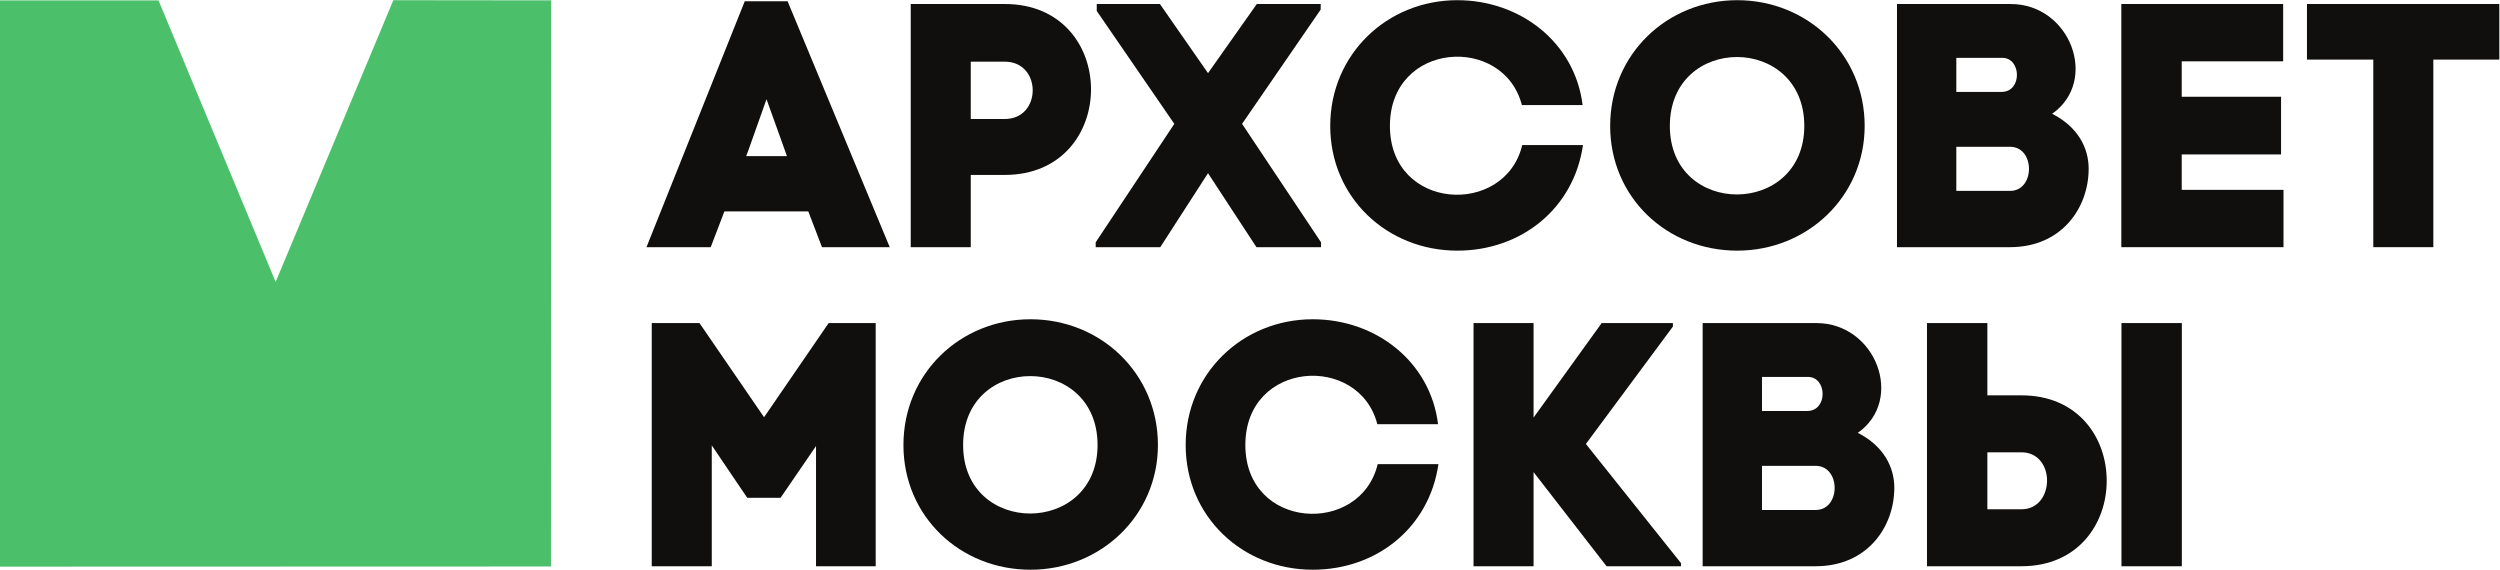
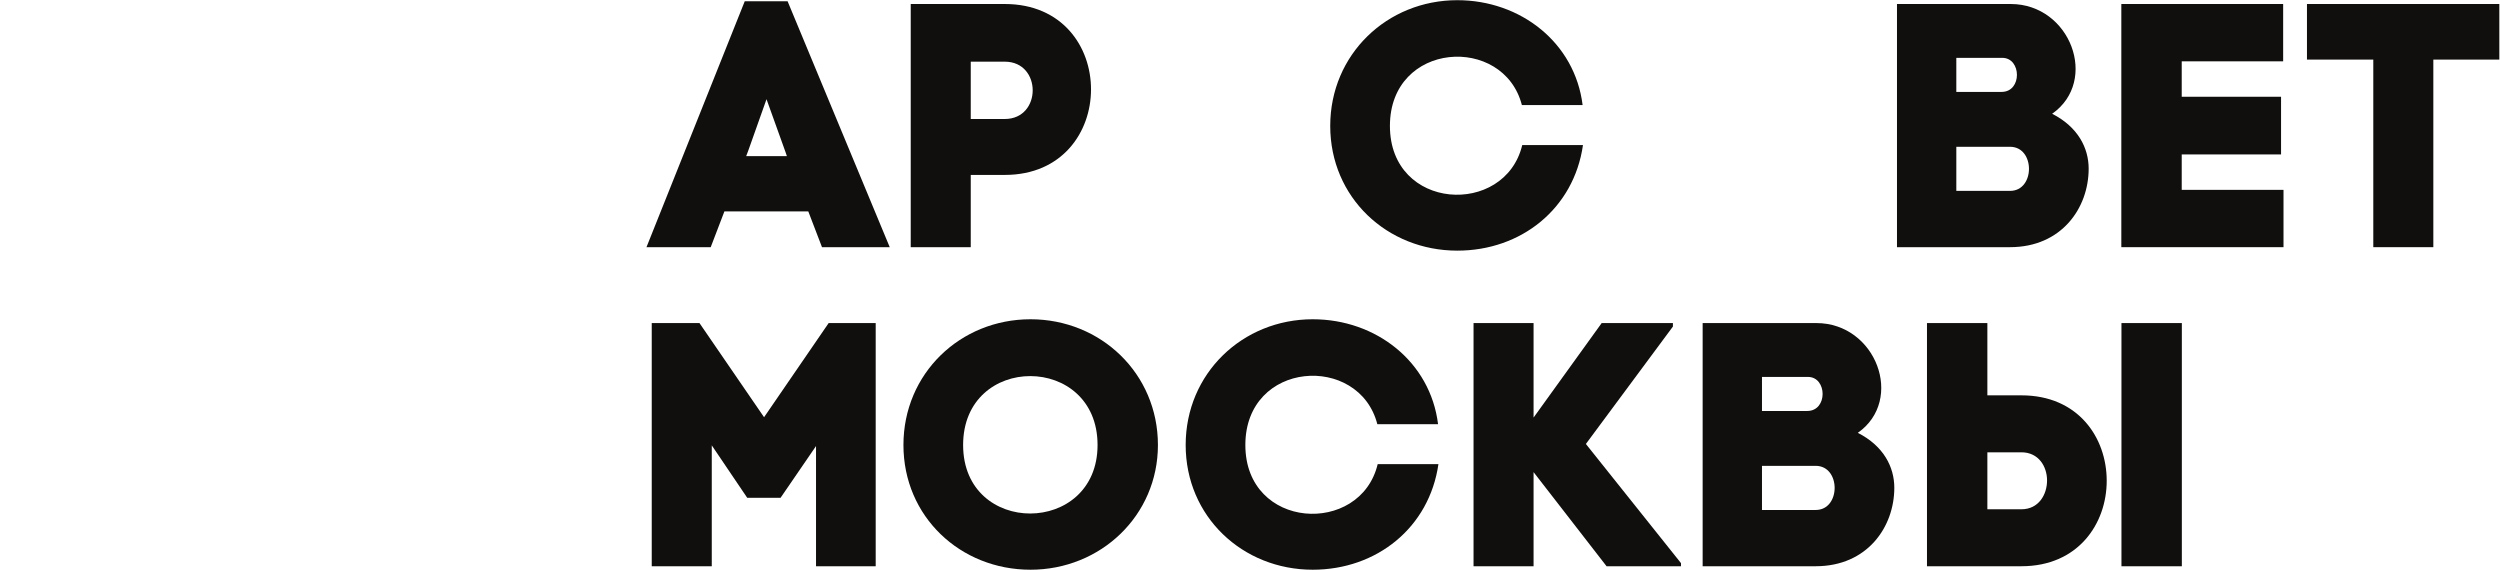
<svg xmlns="http://www.w3.org/2000/svg" viewBox="0 0 238.187 54.28" height="54.28" width="238.187" xml:space="preserve" id="svg2">
  <defs id="defs6" />
  <g transform="matrix(1.333,0,0,-1.333,0,54.28)" id="g10">
    <g transform="scale(0.1)" id="g12">
      <path id="path14" style="fill:#100f0d;fill-opacity:1;fill-rule:nonzero;stroke:none" d="m 534.82,299.559 -1.504,-3.973 h 29.106 l -1.012,2.988 -13.551,37.731 -13.039,-36.746 z m 42.899,-43.457 h -59.961 l -9.785,-25.567 h -45.91 l 70.246,175.778 h 30.605 L 635.93,230.535 h -48.418 l -9.793,25.567 v 0" />
      <path id="path16" style="fill:#100f0d;fill-opacity:1;fill-rule:nonzero;stroke:none" d="m 718.168,322.152 c 26.594,0 26.594,40.969 0,40.969 h -24.336 v -40.969 h 24.336 z m 0,82.184 c 82.297,0 82.047,-122.16 0,-122.16 h -24.336 v -51.641 h -42.898 v 173.801 h 67.234 v 0" />
-       <path id="path18" style="fill:#100f0d;fill-opacity:1;fill-rule:nonzero;stroke:none" d="m 943.945,400.359 -56.191,-81.683 56.445,-84.664 v -3.477 h -46.164 l -34.617,52.883 -34.121,-52.883 h -46.16 v 3.477 l 56.195,84.664 -55.449,80.695 v 4.965 h 45.156 l 34.379,-49.41 34.875,49.41 h 45.652 v -3.977 0" />
      <path id="path20" style="fill:#100f0d;fill-opacity:1;fill-rule:nonzero;stroke:none" d="m 1088.01,303.535 h 43.41 c -6.53,-45.441 -44.15,-75.48 -89.82,-75.48 -50.182,0 -90.83,37.988 -90.83,89.133 0,51.148 40.648,89.878 90.83,89.878 45.16,0 84.04,-30.289 89.56,-74.98 h -43.4 c -13.04,50.648 -94.33,45.684 -94.33,-14.898 0,-60.833 82.29,-65.051 94.58,-13.653 v 0" />
-       <path id="path22" style="fill:#100f0d;fill-opacity:1;fill-rule:nonzero;stroke:none" d="m 1289.6,317.188 c 0,65.546 -96.09,65.796 -96.09,0 0,-65.547 96.09,-65.051 96.09,0 z m -47.92,89.878 c 50.19,0 91.07,-38.73 91.07,-89.878 0,-50.403 -40.88,-89.133 -91.07,-89.133 -50.19,0 -90.83,37.988 -90.83,89.133 0,51.148 40.64,89.878 90.83,89.878 v 0" />
      <path id="path24" style="fill:#100f0d;fill-opacity:1;fill-rule:nonzero;stroke:none" d="m 1398.26,270.762 h 38.39 c 18.06,0 18.06,31.531 0,31.531 h -38.39 v -31.531 z m 0,70.75 h 32.36 c 14.8,0 14.29,24.343 0.5,24.343 h -32.86 v -24.343 z m 38.89,62.824 c 42.64,0 63.22,-54.875 29.6,-78.457 18.57,-9.438 26.1,-24.582 26.1,-39.231 0,-28.054 -19.32,-56.113 -56.2,-56.113 h -80.8 v 173.801 h 81.3 v 0" />
      <path id="path26" style="fill:#100f0d;fill-opacity:1;fill-rule:nonzero;stroke:none" d="m 1559.36,271.504 h 72.75 V 230.535 H 1516.2 v 173.801 h 115.66 v -40.969 h -72.5 v -25.32 h 71 v -41.223 h -71 v -25.32 0" />
      <path id="path28" style="fill:#100f0d;fill-opacity:1;fill-rule:nonzero;stroke:none" d="m 1696.29,230.535 v 134.074 h -47.41 v 39.727 h 137.49 V 364.609 H 1739.2 V 230.535 h -42.91 v 0" />
      <path id="path30" style="fill:#100f0d;fill-opacity:1;fill-rule:nonzero;stroke:none" d="M 508.73,2.488 H 465.824 V 176.289 h 34.121 l 46.164,-67.285 46.161,67.285 h 33.625 V 2.488 H 583.242 V 88.387 L 557.898,51.406 H 534.066 L 508.73,88.887 v -86.398 0" />
      <path id="path32" style="fill:#100f0d;fill-opacity:1;fill-rule:nonzero;stroke:none" d="m 784.469,89.141 c 0,65.547 -96.09,65.789 -96.09,0 0,-65.547 96.09,-65.051 96.09,0 z m -47.926,89.871 c 50.187,0 91.074,-38.731 91.074,-89.871 C 827.617,38.738 786.73,0 736.543,0 c -50.176,0 -90.816,37.988 -90.816,89.141 0,51.14 40.64,89.871 90.816,89.871 v 0" />
      <path id="path34" style="fill:#100f0d;fill-opacity:1;fill-rule:nonzero;stroke:none" d="M 984.695,75.477 H 1028.1 C 1021.56,30.047 983.938,0 938.27,0 c -50.172,0 -90.821,37.988 -90.821,89.141 0,51.14 40.649,89.871 90.821,89.871 45.16,0 84.05,-30.282 89.57,-74.981 h -43.406 c -13.047,50.657 -94.329,45.684 -94.329,-14.89 0,-60.832 82.29,-65.051 94.59,-13.664 v 0" />
      <path id="path36" style="fill:#100f0d;fill-opacity:1;fill-rule:nonzero;stroke:none" d="M 1195.7,173.809 1133.49,89.883 1201.47,4.715 V 2.488 h -53.19 L 1096.1,69.766 V 2.488 h -42.9 V 176.289 h 42.9 V 108.75 l 48.68,67.539 h 50.92 v -2.48 0" />
      <path id="path38" style="fill:#100f0d;fill-opacity:1;fill-rule:nonzero;stroke:none" d="m 1259.36,42.703 h 38.38 c 18.07,0 18.07,31.543 0,31.543 h -38.38 v -31.543 z m 0,70.762 h 32.37 c 14.79,0 14.3,24.336 0.5,24.336 h -32.87 v -24.336 z m 38.88,62.824 c 42.66,0 63.22,-54.883 29.61,-78.457 18.57,-9.445 26.09,-24.59 26.09,-39.238 0,-28.059 -19.31,-56.106 -56.2,-56.106 h -80.79 V 176.289 h 81.29 v 0" />
      <path id="path40" style="fill:#100f0d;fill-opacity:1;fill-rule:nonzero;stroke:none" d="m 1516.29,176.289 h 43.16 V 2.488 h -43.16 V 176.289 Z M 1420.45,83.926 V 43.203 h 24.34 c 12.29,0 18.32,10.43 18.32,20.613 0,9.934 -6.03,20.109 -18.32,20.109 h -24.34 z M 1377.29,2.488 V 176.289 h 43.16 v -51.652 h 24.34 c 40.64,0 60.96,-30.282 60.96,-61.075 0,-30.535 -20.32,-61.074 -60.96,-61.074 h -67.5 v 0" />
-       <path id="path42" style="fill:#4cbf6b;fill-opacity:1;fill-rule:nonzero;stroke:none" d="m 0,2.188 393.801,0.125 0.078,404.625 -112.742,0.128 L 197.02,205.691 113.285,406.938 H 0 V 2.188 v 0" />
    </g>
  </g>
</svg>